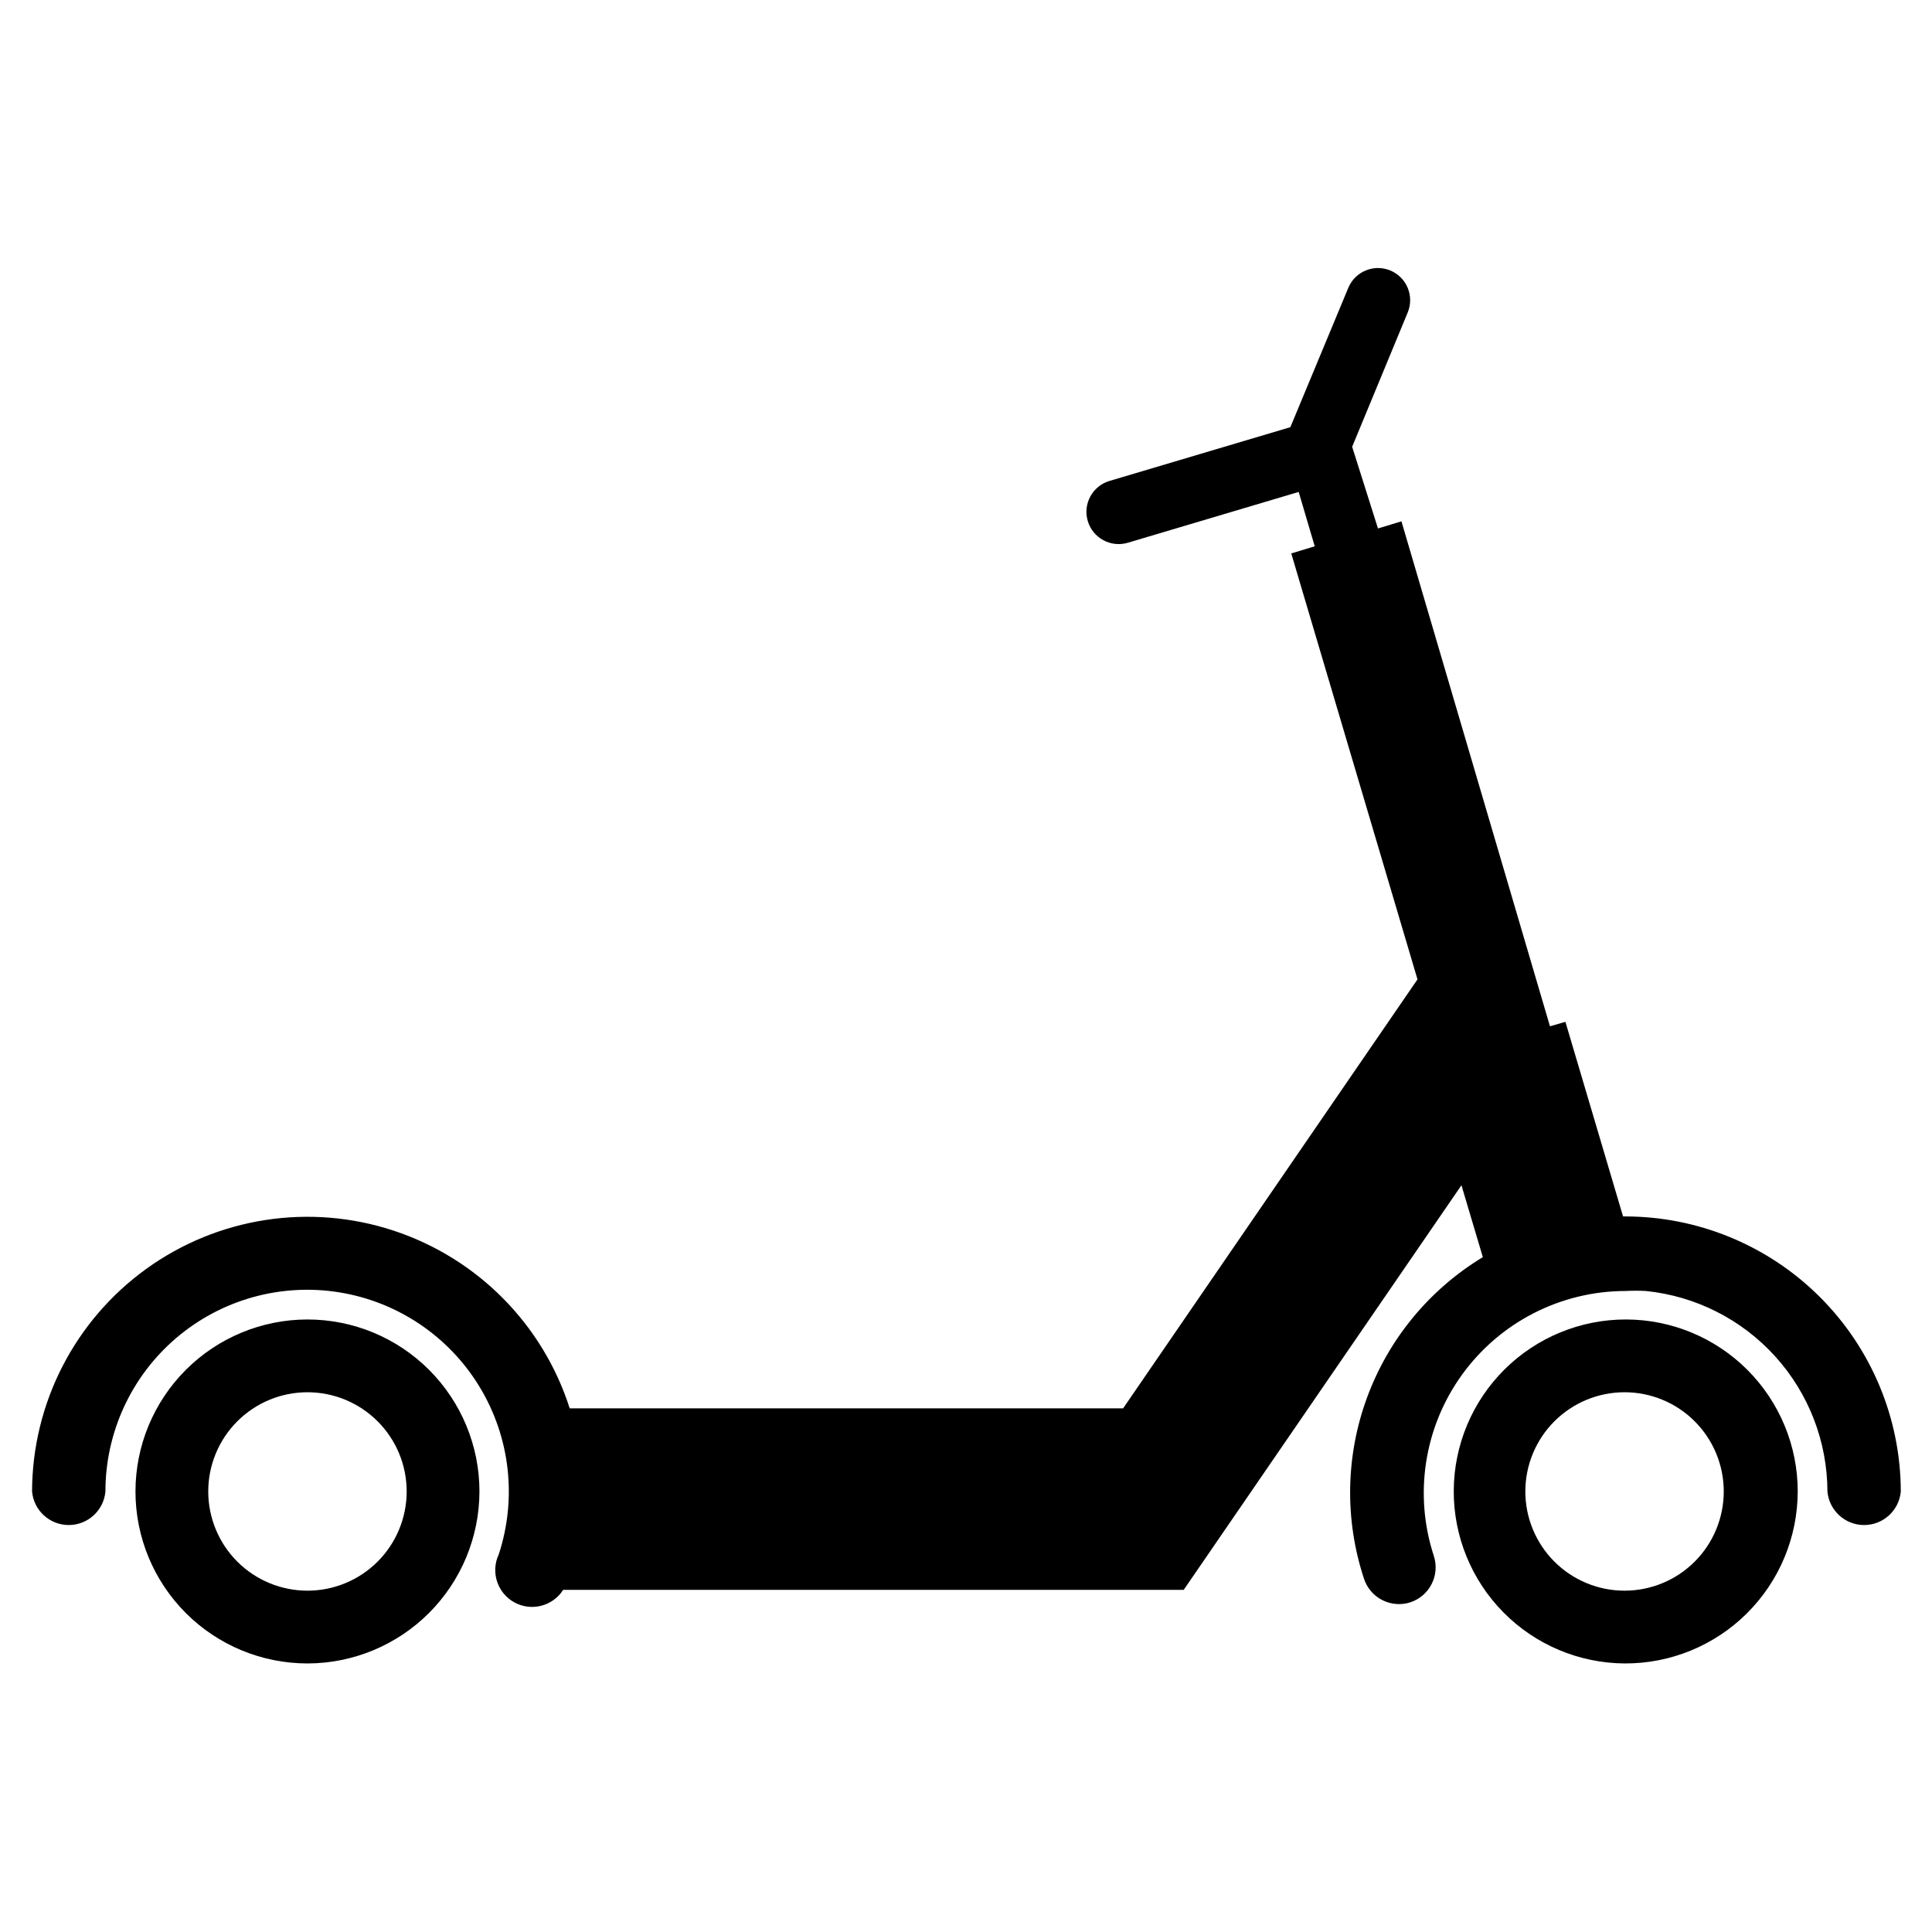
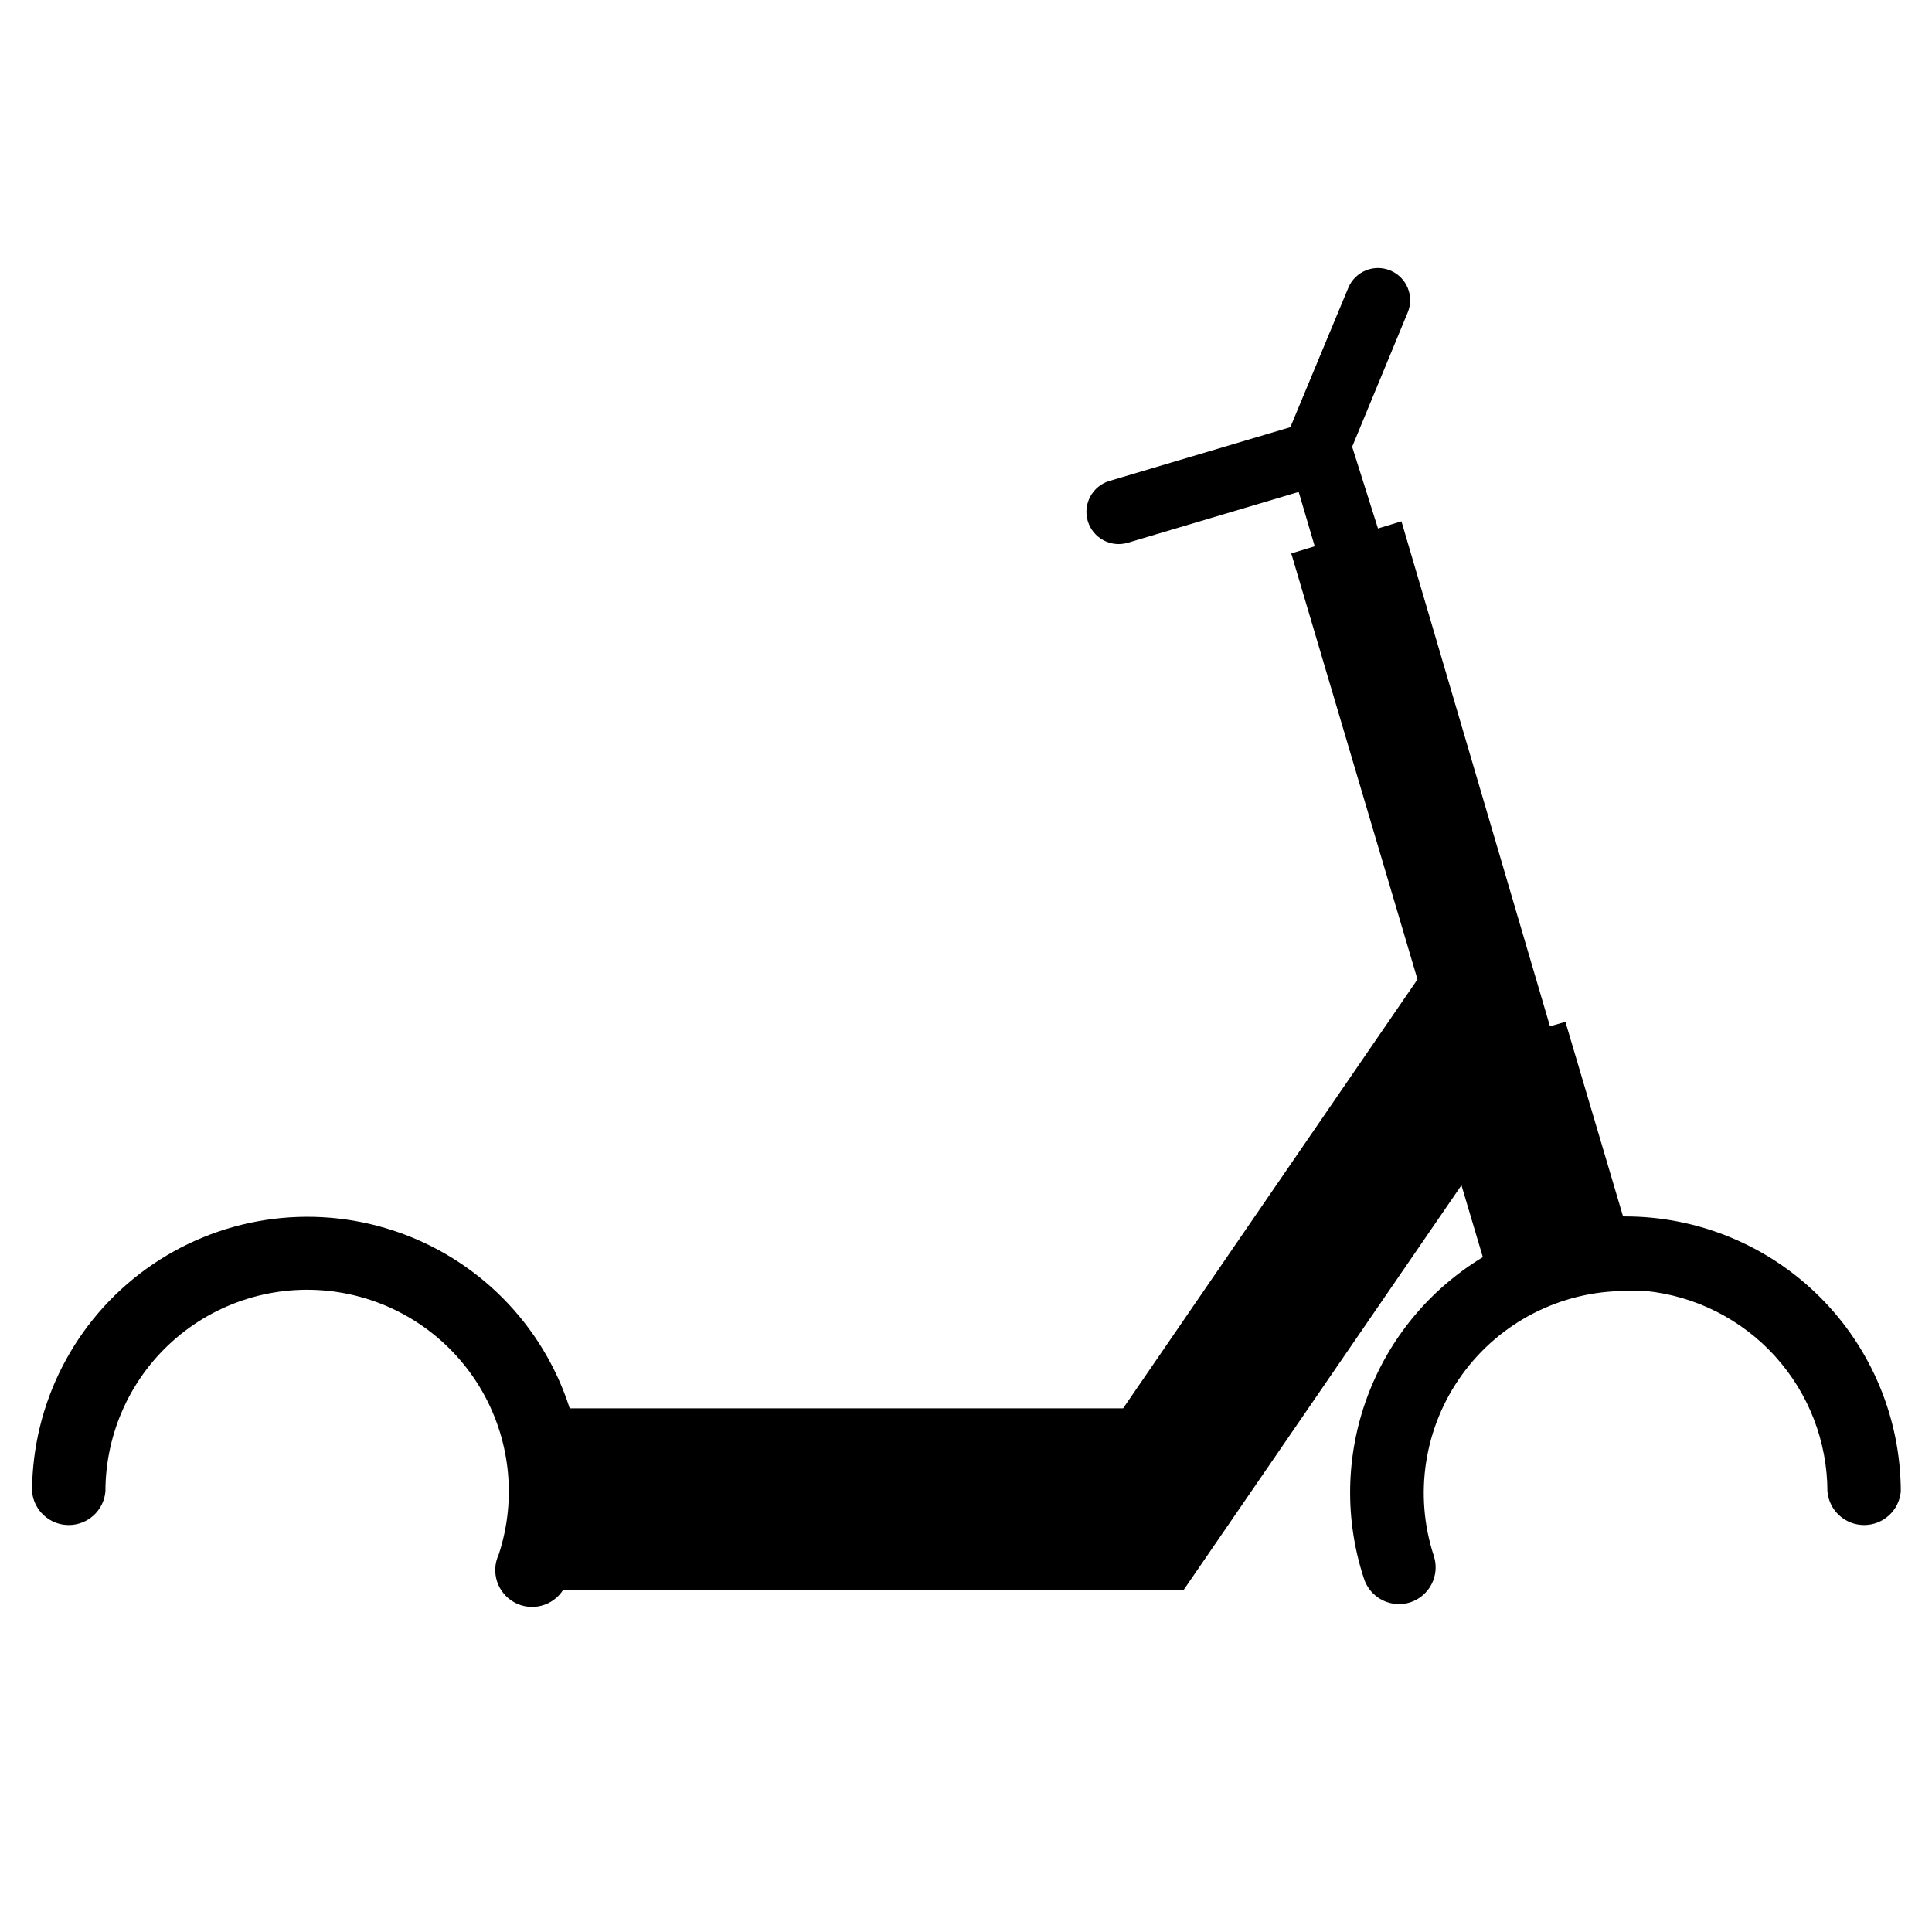
<svg xmlns="http://www.w3.org/2000/svg" fill="#000000" width="800px" height="800px" version="1.1" viewBox="144 144 512 512">
  <g>
-     <path d="m225.48 584.83c-12.09 0-23.684-4.801-32.23-13.348s-13.348-20.141-13.348-32.23c0-12.086 4.801-23.68 13.348-32.23 8.547-8.547 20.141-13.348 32.23-13.348 12.086 0 23.68 4.801 32.227 13.348 8.551 8.551 13.352 20.145 13.352 32.23-0.02 12.082-4.828 23.664-13.371 32.207-8.543 8.543-20.125 13.352-32.207 13.371zm0-71.871c-6.973 0-13.66 2.769-18.594 7.703-4.93 4.93-7.699 11.617-7.699 18.59s2.769 13.66 7.699 18.594c4.934 4.93 11.621 7.699 18.594 7.699 6.973 0 13.66-2.769 18.59-7.699 4.934-4.934 7.703-11.621 7.703-18.594s-2.769-13.66-7.703-18.59c-4.93-4.934-11.617-7.703-18.59-7.703z" />
-     <path d="m574.52 584.83c-12.066-0.082-23.613-4.949-32.098-13.531-8.484-8.586-13.219-20.184-13.164-32.254 0.055-12.07 4.894-23.625 13.461-32.133 8.562-8.504 20.152-13.266 32.223-13.238 12.07 0.027 23.637 4.844 32.16 13.387 8.527 8.547 13.312 20.121 13.312 32.191-0.02 12.137-4.871 23.766-13.484 32.32-8.609 8.551-20.273 13.32-32.41 13.258zm0-71.871c-6.973 0-13.66 2.769-18.59 7.703-4.93 4.93-7.699 11.617-7.699 18.59s2.769 13.66 7.699 18.594c4.93 4.93 11.617 7.699 18.59 7.699 6.977 0 13.664-2.769 18.594-7.699 4.93-4.934 7.699-11.621 7.699-18.594s-2.769-13.66-7.699-18.59c-4.93-4.934-11.617-7.703-18.594-7.703z" />
    <path d="m574.52 466.36h-0.395l-15.273-51.562-4.094 1.18-39.359-133.82-6.219 1.891-6.844-21.648 14.719-35.582c1.805-4.348-0.258-9.332-4.606-11.137-4.348-1.805-9.332 0.258-11.137 4.606l-15.352 36.918-47.941 14.25c-4.519 1.348-7.094 6.106-5.746 10.625 1.348 4.523 6.106 7.098 10.629 5.746l45.266-13.461 4.25 14.406-6.219 1.891 33.453 112.88-78.012 113.68h-146.66c-7.117-22.273-24.473-39.785-46.68-47.098-22.207-7.316-46.574-3.547-65.535 10.137-18.957 13.684-30.211 35.621-30.266 59 0.453 5.031 4.668 8.887 9.719 8.887 5.055 0 9.27-3.856 9.723-8.887-0.004-15.652 6.856-30.523 18.766-40.684 11.914-10.156 27.68-14.582 43.137-12.109 15.457 2.477 29.055 11.605 37.199 24.973 8.145 13.371 10.016 29.641 5.125 44.508-2.18 4.664-0.363 10.219 4.148 12.695 4.516 2.473 10.172 1.02 12.934-3.324h164.45l73.602-107.22 5.668 19.051h0.004c-14.129 8.543-24.938 21.633-30.656 37.117-5.723 15.488-6.016 32.461-0.832 48.137 1.316 3.977 5.023 6.668 9.211 6.691 1.039 0.012 2.078-0.148 3.07-0.473 5.098-1.688 7.875-7.172 6.219-12.281-5.348-16.293-2.566-34.16 7.484-48.055 10.047-13.895 26.141-22.137 43.289-22.164 1.809-0.094 3.621-0.094 5.43 0 13.168 1.344 25.375 7.519 34.258 17.332 8.883 9.812 13.812 22.57 13.844 35.805 0.453 5.031 4.668 8.887 9.719 8.887 5.055 0 9.27-3.856 9.723-8.887-0.043-19.375-7.777-37.938-21.508-51.609-13.73-13.672-32.328-21.328-51.703-21.285z" />
  </g>
</svg>